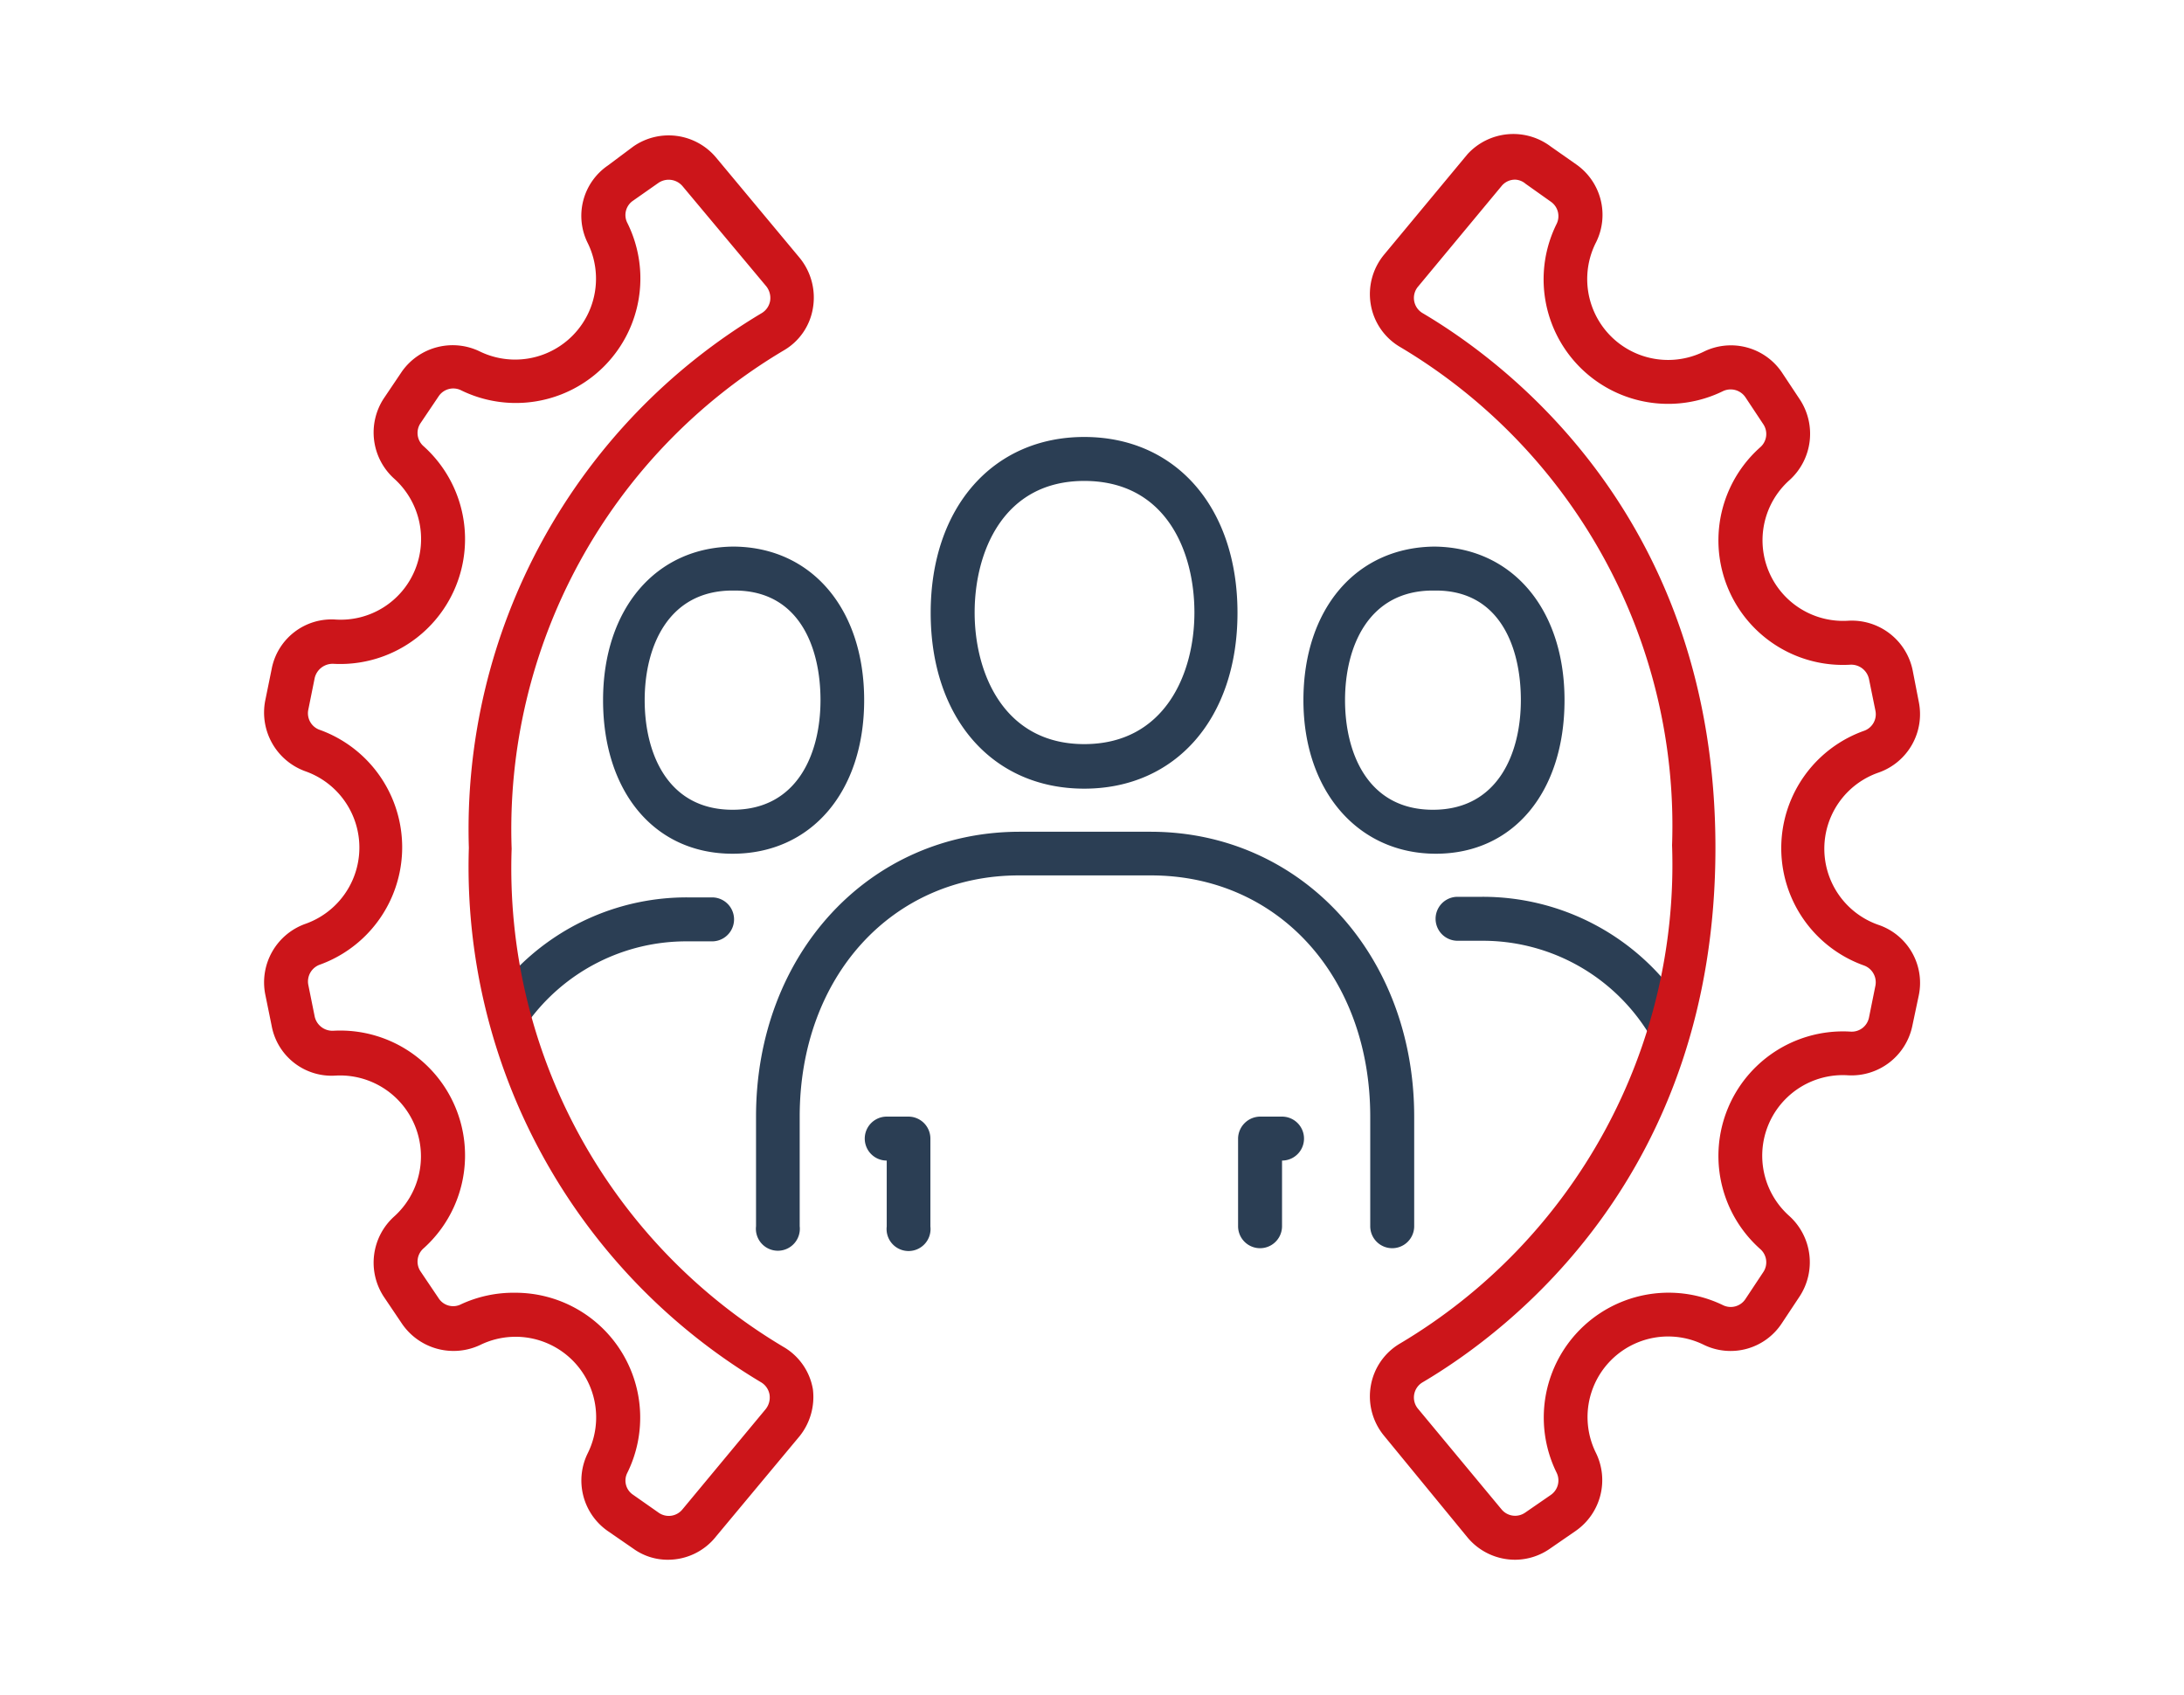
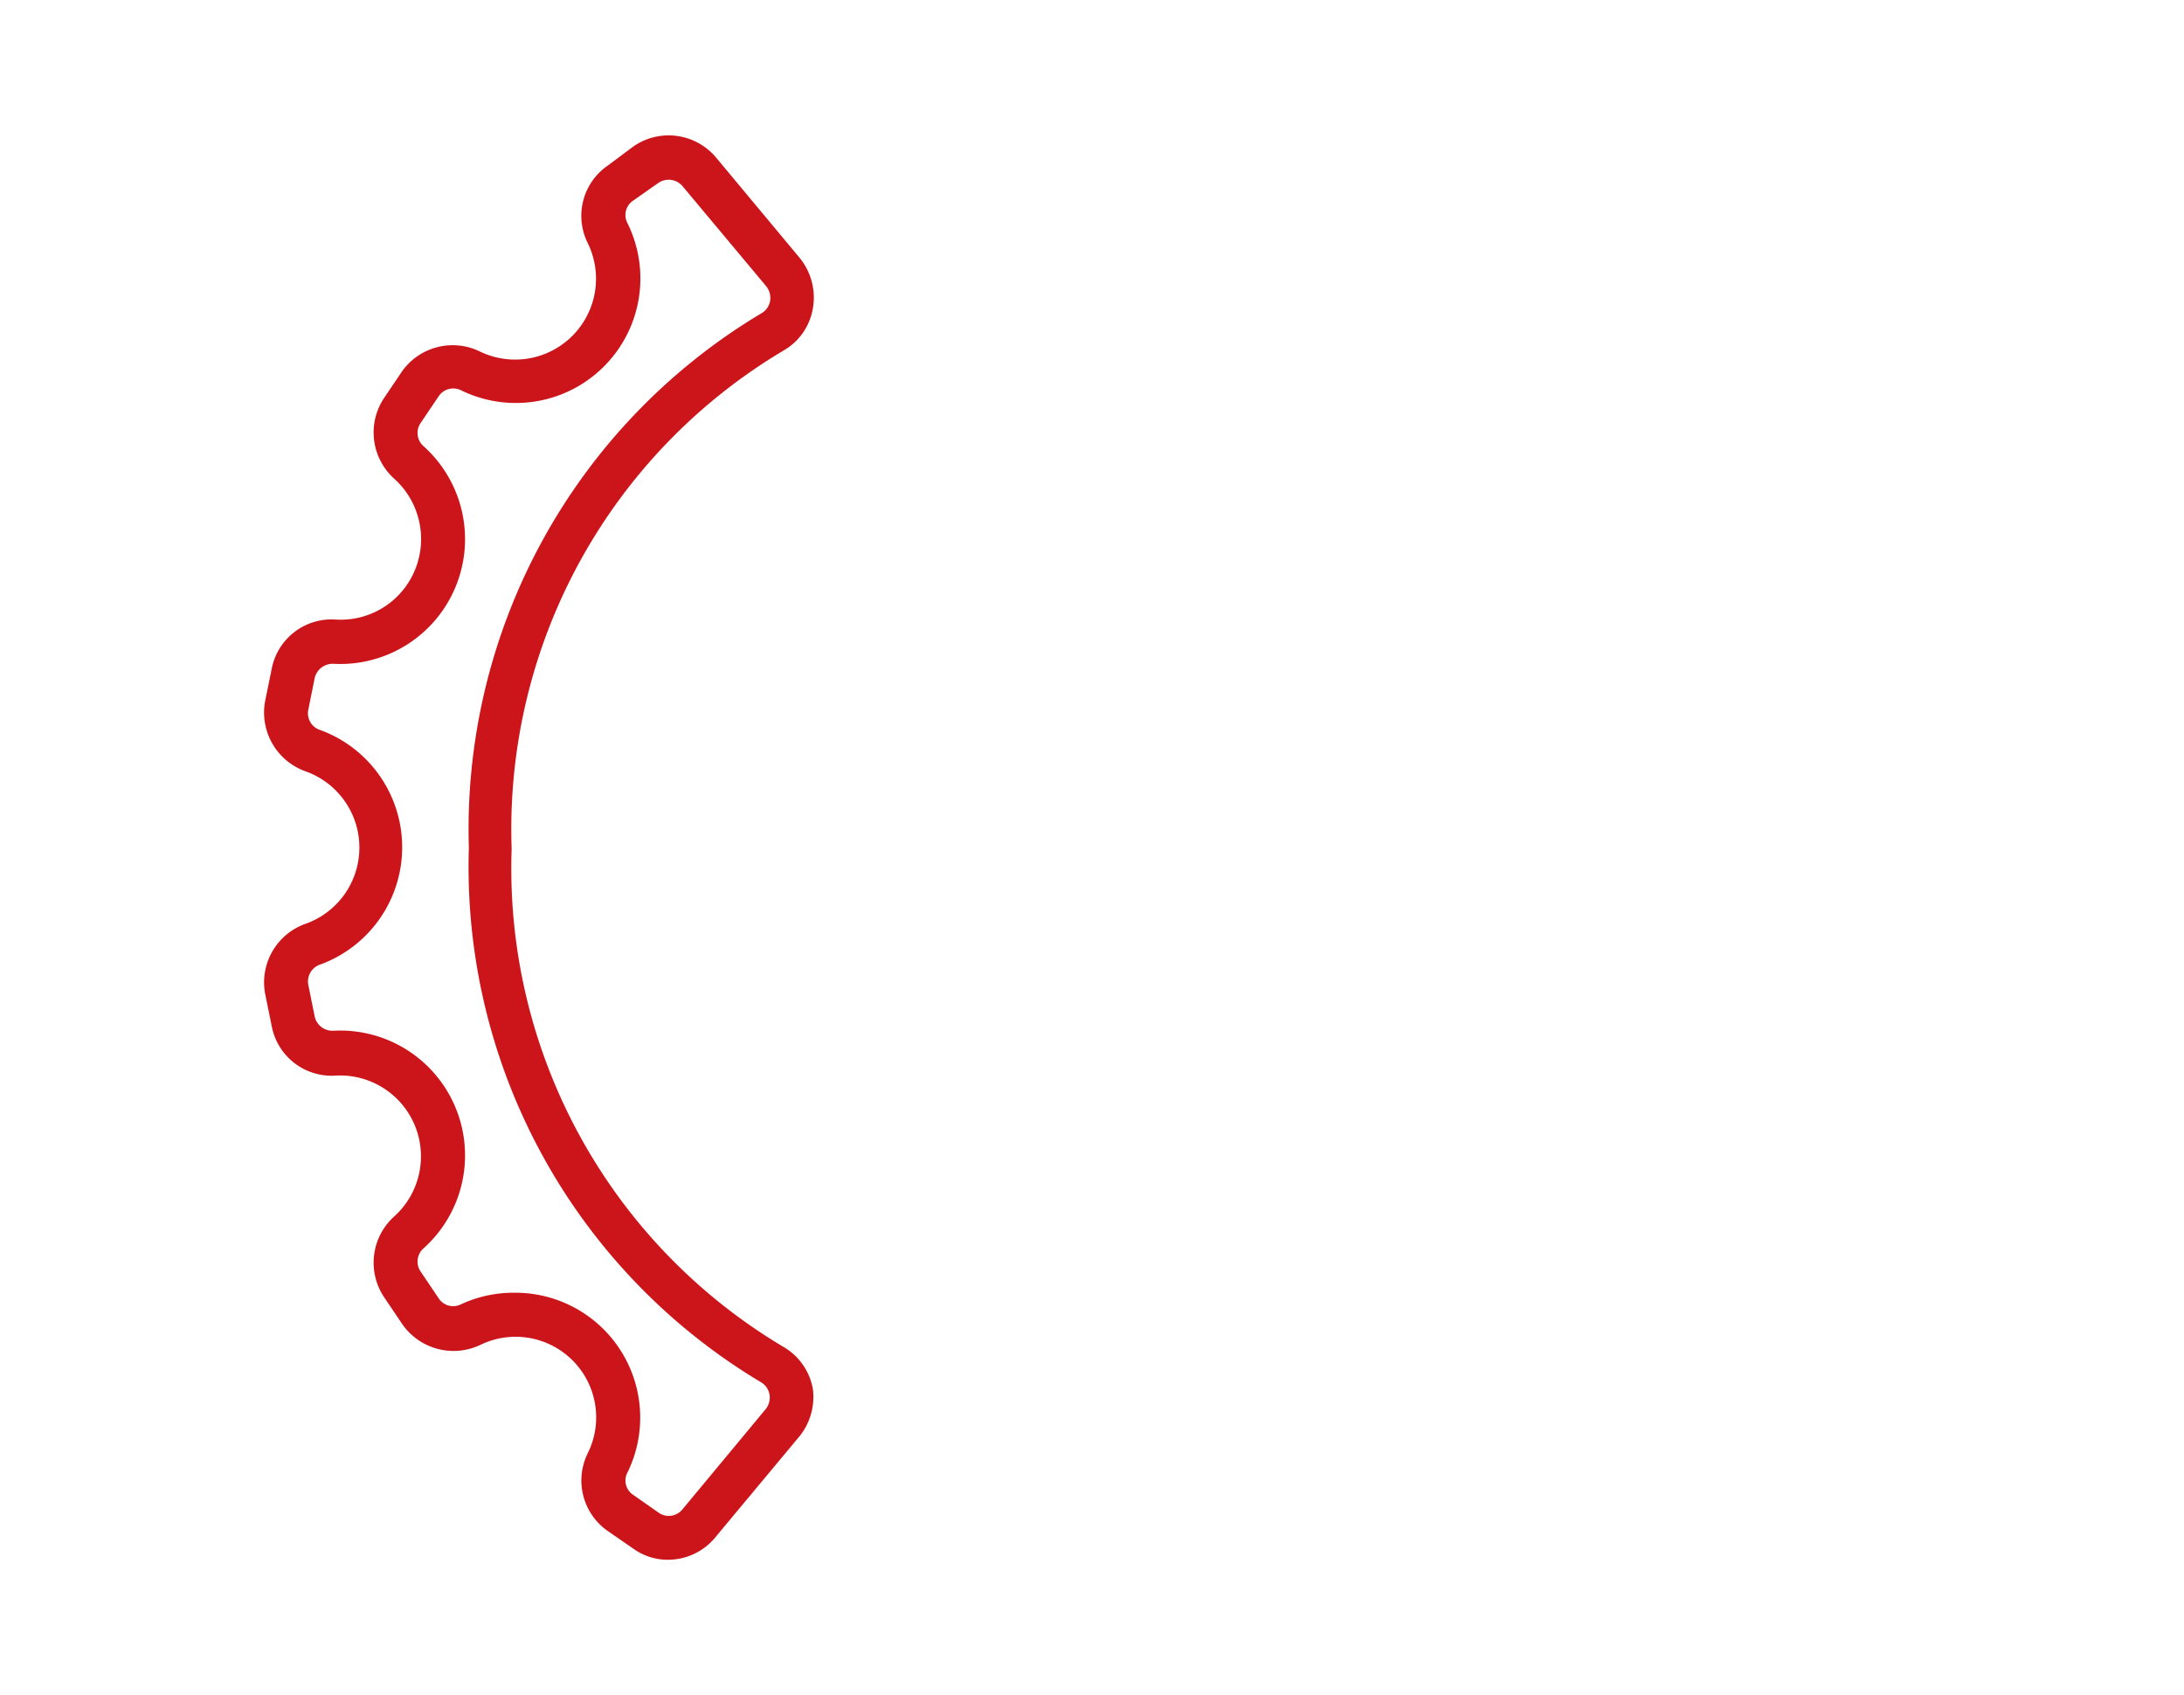
<svg xmlns="http://www.w3.org/2000/svg" id="Calque_1" data-name="Calque 1" viewBox="0 0 74.53 57.85">
  <defs>
    <style>.cls-1{fill:#2b3e54;fill-rule:evenodd;}.cls-2{fill:#cc151a;}</style>
  </defs>
-   <path class="cls-1" d="M37,16.41c-2.76,0-3.74,2.42-3.74,4.49s1,4.49,3.74,4.49S40.76,23,40.76,20.9,39.78,16.41,37,16.41Zm0-1.5c3.13,0,5.23,2.41,5.23,6s-2.1,6-5.23,6-5.24-2.4-5.24-6S33.89,14.91,37,14.91Zm-12,5.24c-2.21,0-3,1.93-3,3.74s.78,3.74,3,3.74,3-1.93,3-3.74S27.27,20.15,25.07,20.15Zm23.9,0c-2.21,0-3,1.93-3,3.74s.78,3.74,3,3.74,3-1.93,3-3.74S51.18,20.15,49,20.15Zm-23.9-1.5c2.68,0,4.49,2.11,4.49,5.24s-1.81,5.24-4.49,5.24S20.58,27,20.58,23.89,22.38,18.65,25.07,18.65Zm23.9,0c2.68,0,4.49,2.11,4.49,5.24S51.65,29.13,49,29.13,44.48,27,44.48,23.89,46.28,18.65,49,18.65ZM17.52,33.17a8.13,8.13,0,0,1,5.94-2.55h.84a.75.75,0,0,1,0,1.5h-.84A6.67,6.67,0,0,0,18,34.9M56.7,36.1a6.65,6.65,0,0,0-6.12-4h-.84a.75.75,0,0,1,0-1.5h.84a8.16,8.16,0,0,1,6.74,3.53M39.26,28.38c5.12,0,9,4.18,9,9.72v3.74a.75.75,0,0,1-1.5,0V38.1c0-4.77-3.14-8.23-7.48-8.23H34.77c-4.33,0-7.48,3.46-7.48,8.23v3.74a.75.75,0,1,1-1.49,0V38.1c0-5.54,3.86-9.72,9-9.72Zm4.49,9.72a.75.75,0,0,1,0,1.5v2.24a.75.75,0,0,1-1.5,0v-3A.76.76,0,0,1,43,38.1ZM31,38.1a.75.75,0,0,1,.75.75v3a.75.75,0,1,1-1.49,0V39.6a.75.75,0,0,1,0-1.5Z" />
  <path class="cls-2" d="M22.81,53.22a2,2,0,0,1-1.2-.38l-.87-.6a2.1,2.1,0,0,1-.68-2.66,2.75,2.75,0,0,0-3.67-3.69,2.13,2.13,0,0,1-2.67-.72l-.62-.92a2.12,2.12,0,0,1,.36-2.75,2.76,2.76,0,0,0-2-4.8A2.08,2.08,0,0,1,9.27,35l-.22-1.08a2.12,2.12,0,0,1,1.38-2.4,2.76,2.76,0,0,0,0-5.2,2.13,2.13,0,0,1-1.38-2.41l.22-1.08a2.08,2.08,0,0,1,2.19-1.69,2.74,2.74,0,0,0,2.7-1.69,2.77,2.77,0,0,0-.7-3.11,2.12,2.12,0,0,1-.36-2.75l.62-.92A2.12,2.12,0,0,1,16.39,12a2.76,2.76,0,0,0,3.67-3.7,2.08,2.08,0,0,1,.68-2.65L21.61,5a2.11,2.11,0,0,1,2.83.38l2.85,3.42h0a2.14,2.14,0,0,1,.45,1.72,2.05,2.05,0,0,1-1,1.44,19,19,0,0,0-9.28,17,19,19,0,0,0,9.28,17,2.07,2.07,0,0,1,1,1.44A2.14,2.14,0,0,1,27.29,49l-2.85,3.42A2.09,2.09,0,0,1,22.81,53.22Zm-5.23-9.11a4.26,4.26,0,0,1,3.83,6.14.58.58,0,0,0,.19.75l.87.61a.6.6,0,0,0,.82-.11l2.84-3.42a.64.64,0,0,0,.13-.5.61.61,0,0,0-.28-.41A20.48,20.48,0,0,1,16,28.93,20.5,20.5,0,0,1,26,10.68a.61.61,0,0,0,.28-.41.64.64,0,0,0-.13-.5L23.29,6.35a.62.62,0,0,0-.82-.11l-.87.61a.59.59,0,0,0-.19.76,4.25,4.25,0,0,1-5.67,5.71.6.6,0,0,0-.77.2l-.62.92a.6.6,0,0,0,.11.79,4.26,4.26,0,0,1-3.08,7.42.63.63,0,0,0-.64.48l-.22,1.09a.6.6,0,0,0,.41.69,4.26,4.26,0,0,1,0,8,.61.61,0,0,0-.41.69l.22,1.09a.62.62,0,0,0,.64.48,4.26,4.26,0,0,1,3.08,7.42.6.6,0,0,0-.11.79l.62.92a.59.59,0,0,0,.77.2A4.26,4.26,0,0,1,17.58,44.11Z" />
-   <path class="cls-2" d="M51.71,53.22a2.11,2.11,0,0,1-1.63-.76L47.24,49a2.11,2.11,0,0,1-.46-1.72,2.08,2.08,0,0,1,1-1.44,19,19,0,0,0,9.28-17,19,19,0,0,0-9.28-17,2.08,2.08,0,0,1-1-1.44,2.11,2.11,0,0,1,.46-1.72l2.84-3.42A2.12,2.12,0,0,1,52.92,5l.87.61a2.1,2.1,0,0,1,.68,2.65A2.76,2.76,0,0,0,58.14,12a2.1,2.1,0,0,1,2.67.71l.61.92a2.13,2.13,0,0,1-.35,2.75,2.75,2.75,0,0,0,2,4.8,2.12,2.12,0,0,1,2.2,1.69l.21,1.08a2.11,2.11,0,0,1-1.37,2.41,2.75,2.75,0,0,0,0,5.2,2.09,2.09,0,0,1,1.37,2.4L65.26,35a2.12,2.12,0,0,1-2.2,1.69,2.75,2.75,0,0,0-2,4.8,2.13,2.13,0,0,1,.35,2.75l-.61.92a2.09,2.09,0,0,1-2.67.72,2.75,2.75,0,0,0-3.67,3.69,2.11,2.11,0,0,1-.68,2.66l-.87.6A2.09,2.09,0,0,1,51.71,53.22Zm0-47.09a.59.59,0,0,0-.47.22L48.4,9.77a.6.6,0,0,0,.14.91c3,1.77,10,7.1,10,18.25s-7,16.47-10,18.24a.6.6,0,0,0-.14.91l2.84,3.42a.6.6,0,0,0,.81.11l.87-.6a.6.6,0,0,0,.2-.76,4.26,4.26,0,0,1,5.67-5.72.6.6,0,0,0,.77-.2l.61-.92a.6.6,0,0,0-.1-.79,4.25,4.25,0,0,1,3.08-7.42.6.6,0,0,0,.63-.48L64,33.63a.61.61,0,0,0-.4-.69,4.25,4.25,0,0,1,0-8,.6.6,0,0,0,.4-.69l-.22-1.08a.62.62,0,0,0-.63-.49,4.25,4.25,0,0,1-3.08-7.42.6.6,0,0,0,.1-.79l-.61-.92a.61.61,0,0,0-.77-.2,4.25,4.25,0,0,1-5.67-5.71.6.6,0,0,0-.2-.76l-.86-.61A.58.58,0,0,0,51.71,6.13Z" />
</svg>